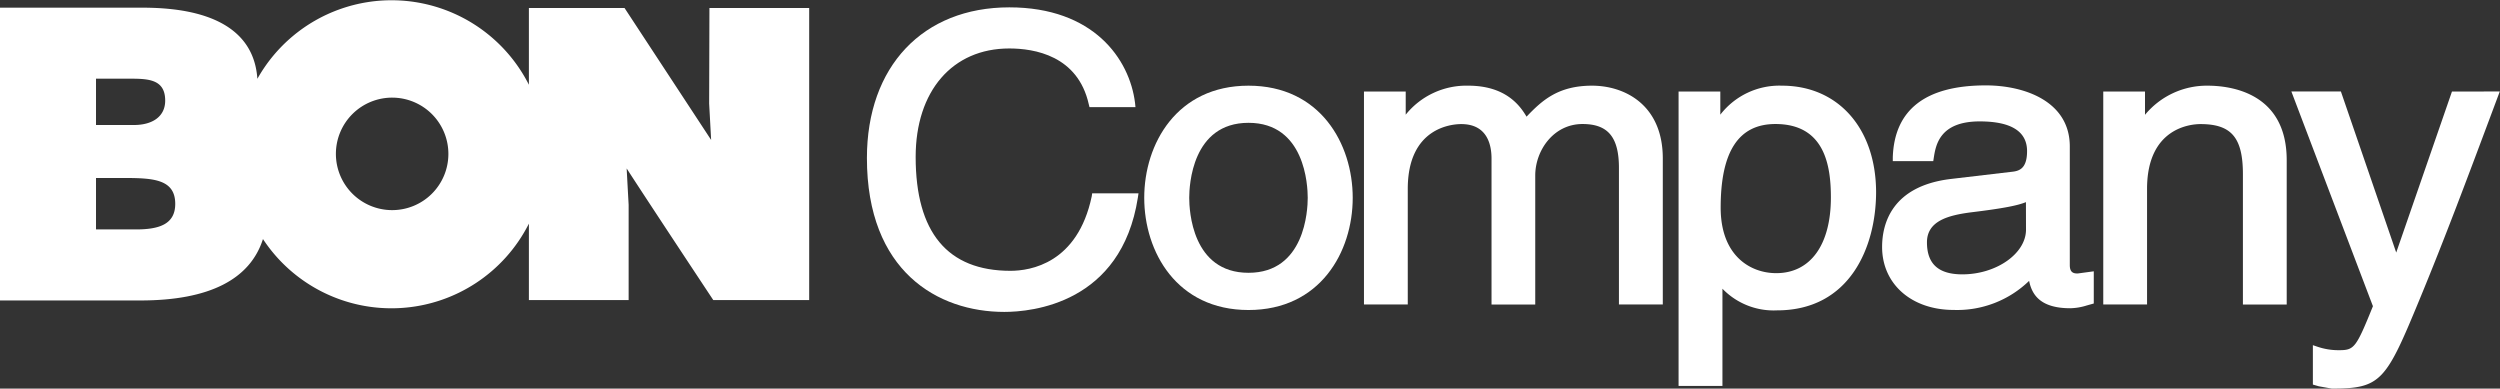
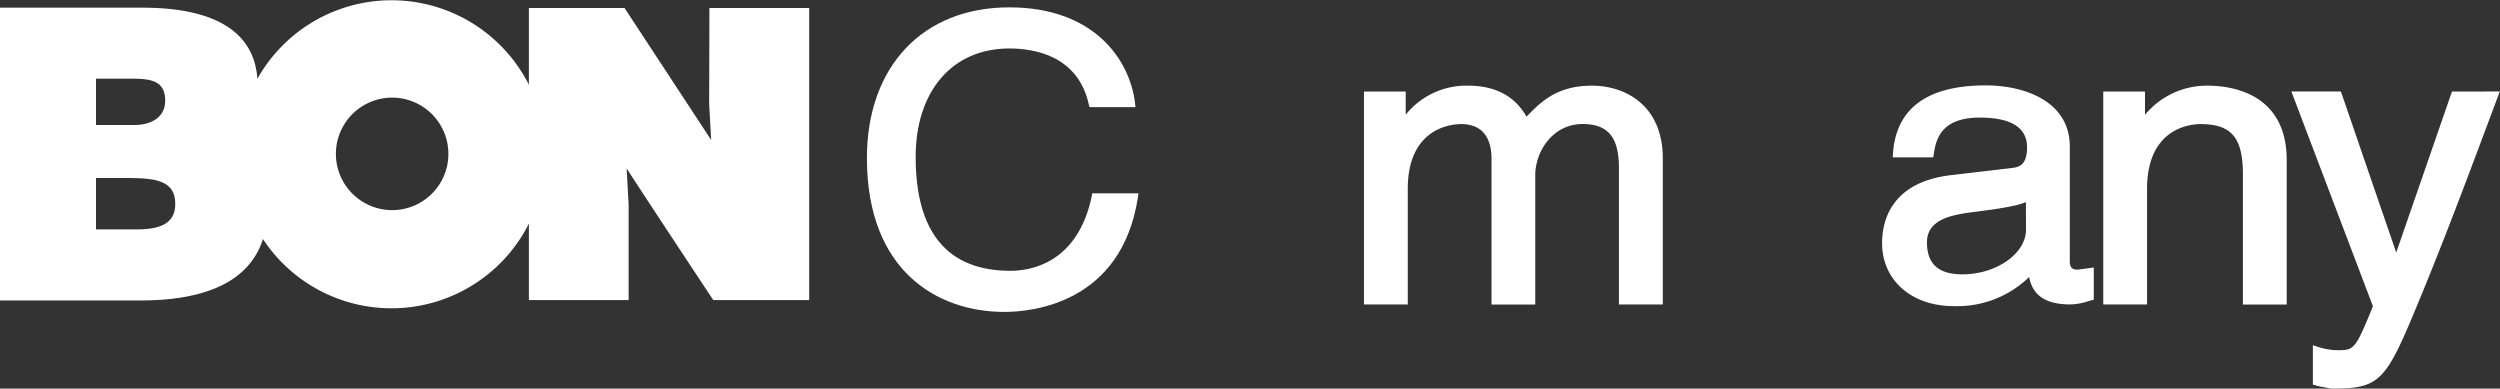
<svg xmlns="http://www.w3.org/2000/svg" viewBox="0 0 353.38 54.93">
  <rect x="0" y="0" width="353.38" height="54.93" fill="#333333" stroke="none" />
  <path d="m286.58 104.82c-5.2 0-7.74 3.88-7.74 11.83 0 6.84 4.23 9.26 7.85 9.26 4.84 0 7.73-4 7.73-10.7 0-4.45-.82-10.39-7.84-10.39z" fill="none" transform="translate(-35.62 -87.3)" />
-   <ellipse cx="176.47" cy="27.96" fill="none" rx="8.38" ry="10.6" />
  <g transform="translate(-35.62 -87.3)">
    <path d="m91 101.11a8 8 0 1 0 8 8 8 8 0 0 0 -8-8z" fill="none" />
    <path d="m53.3 112.46h-4.1v7.27h5.62c3.17 0 5.58-.66 5.58-3.61 0-3.43-3-3.66-7.1-3.66z" fill="none" />
-     <path d="m59 101.52c0-3-2.51-3.1-5.23-3.1h-4.57v6.58h5.36c2.56 0 4.44-1.18 4.44-3.48z" fill="none" />
-     <path d="m308 121.55c0 3 1.65 4.53 5 4.53 4.77 0 9-2.94 9-6.32v-3.89c-1.11.48-3.09.88-7.9 1.46-3.01.41-6.1 1.21-6.1 4.22z" fill="none" />
    <path d="m135.86 101.94s.15 2.7.28 5.14l-12.24-18.65h-13.52v10.85a21.75 21.75 0 0 0 -38.38-.84c-.67-10-12.8-10.06-16.87-10.06h-19.51v41.39h19.86c9.75 0 15.5-3 17.31-8.68a21.75 21.75 0 0 0 37.59-2.18v10.8h14.1v-13.45s-.15-2.71-.28-5.15c3 4.65 12.24 18.6 12.24 18.6h13.56v-41.28h-14.1zm-86.67-3.52h4.54c2.73 0 5.24 0 5.24 3.1 0 2.3-1.86 3.45-4.42 3.45h-5.36zm5.63 21.31h-5.63v-7.27h4.1c4.1 0 7.1.23 7.1 3.66 0 2.95-2.4 3.61-5.57 3.61zm36.18-2.73a7.95 7.95 0 1 1 8-7.92 7.94 7.94 0 0 1 -8 7.92z" fill="#fff" />
    <path d="m347.65 99.41a11.32 11.32 0 0 0 -8.83 4.12v-3.29h-5.9v30.1h6.19v-16.34c0-8.72 6.29-9.16 7.55-9.16 4.39 0 6 1.93 6 7.1v18.41h6.19v-20.35c.03-9.56-7.85-10.59-11.2-10.59z" fill="#fff" />
    <path d="m382.21 100.24-7.88 22.76c-.77-2.26-7.82-22.77-7.82-22.77h-7s11.39 30 11.53 30.35c-2.43 6-2.65 6.22-4.88 6.22a9.18 9.18 0 0 1 -2.93-.48l-.68-.23v5.57l.83.24 1.85.33c7 0 7.65-1.09 12.47-12.77 3.43-8.3 6.6-16.75 9.65-24.9l1.62-4.33z" fill="#fff" />
    <path d="m189.94 115.05c-2 9.5-8.69 10.53-11.49 10.53-8.89 0-13.4-5.42-13.4-16.1 0-9.31 5.19-15.33 13.23-15.33 3.54 0 9.7 1 11.24 7.89l.1.4h6.5l-.06-.59c-.77-6.23-5.89-13.51-17.77-13.51-12.23 0-20.13 8.36-20.13 21.3 0 16 10 21.75 19.42 21.75 3.85 0 16.55-1.16 18.88-16.16l.09-.6h-6.55z" fill="#fff" />
-     <path d="m212.1 99.41c-10.13 0-14.74 8.21-14.74 15.85s4.6 15.86 14.74 15.86 14.73-8.22 14.73-15.86-4.6-15.85-14.73-15.85zm0 26.45c-8 0-8.38-8.83-8.38-10.6s.4-10.6 8.38-10.6 8.37 8.83 8.37 10.6-.4 10.6-8.37 10.6z" fill="#fff" />
-     <path d="m287.51 99.41a10.55 10.55 0 0 0 -8.72 4.1v-3.27h-5.9v41.61h6.2v-13.74a10.06 10.06 0 0 0 7.72 3.06c10.32 0 14-9 14-16.74-.03-8.99-5.37-15.02-13.3-15.02zm-.82 26.5c-3.62 0-7.85-2.42-7.85-9.26 0-7.94 2.54-11.82 7.74-11.82 7 0 7.84 5.93 7.84 10.38 0 6.7-2.89 10.7-7.73 10.7z" fill="#fff" />
    <path d="m260.66 99.41c-4.78 0-7.06 2.07-9.26 4.38-1-1.72-3.09-4.38-8.24-4.38a11 11 0 0 0 -8.84 4.1v-3.27h-5.9v30.1h6.19v-16.34c0-8.72 6.3-9.16 7.56-9.16 3.72 0 4.28 3 4.28 4.87v20.64h6.18v-18.25c0-3.5 2.56-7.27 6.68-7.27 3.61 0 5.15 1.86 5.15 6.21v19.3h6.2v-20.64c0-7.59-5.39-10.29-10-10.29z" fill="#fff" />
-     <path d="m328.19 124.76v-16.76c0-6.37-6.39-8.63-11.87-8.63-8.5 0-12.93 3.42-13.15 10.17v.54h5.72l.07-.45c.28-1.8.81-5.17 6.5-5.17 4.44 0 6.69 1.42 6.69 4.2 0 2.53-1.15 2.83-2.22 2.93l-8.5 1c-8.5 1-9.77 6.46-9.77 9.62 0 5.25 4.17 8.9 10.12 8.9a14.6 14.6 0 0 0 10.66-4.11c.4 2 1.63 3.87 5.82 3.87a8.29 8.29 0 0 0 2.32-.39l1-.28v-4.55l-2.22.3c-.84.05-1.17-.32-1.17-1.19zm-6.19-5c0 3.38-4.19 6.32-9 6.32-3.38 0-5-1.48-5-4.53s3.08-3.81 6.09-4.22c4.81-.58 6.79-1 7.9-1.46z" fill="#fff" />
+     <path d="m328.19 124.76v-16.76c0-6.37-6.39-8.63-11.87-8.63-8.5 0-12.93 3.42-13.15 10.17h5.72l.07-.45c.28-1.8.81-5.17 6.5-5.17 4.44 0 6.69 1.42 6.69 4.2 0 2.53-1.15 2.83-2.22 2.93l-8.5 1c-8.5 1-9.77 6.46-9.77 9.62 0 5.25 4.17 8.9 10.12 8.9a14.6 14.6 0 0 0 10.66-4.11c.4 2 1.63 3.87 5.82 3.87a8.29 8.29 0 0 0 2.32-.39l1-.28v-4.55l-2.22.3c-.84.05-1.17-.32-1.17-1.19zm-6.19-5c0 3.38-4.19 6.32-9 6.32-3.38 0-5-1.48-5-4.53s3.08-3.81 6.09-4.22c4.81-.58 6.79-1 7.9-1.46z" fill="#fff" />
  </g>
</svg>